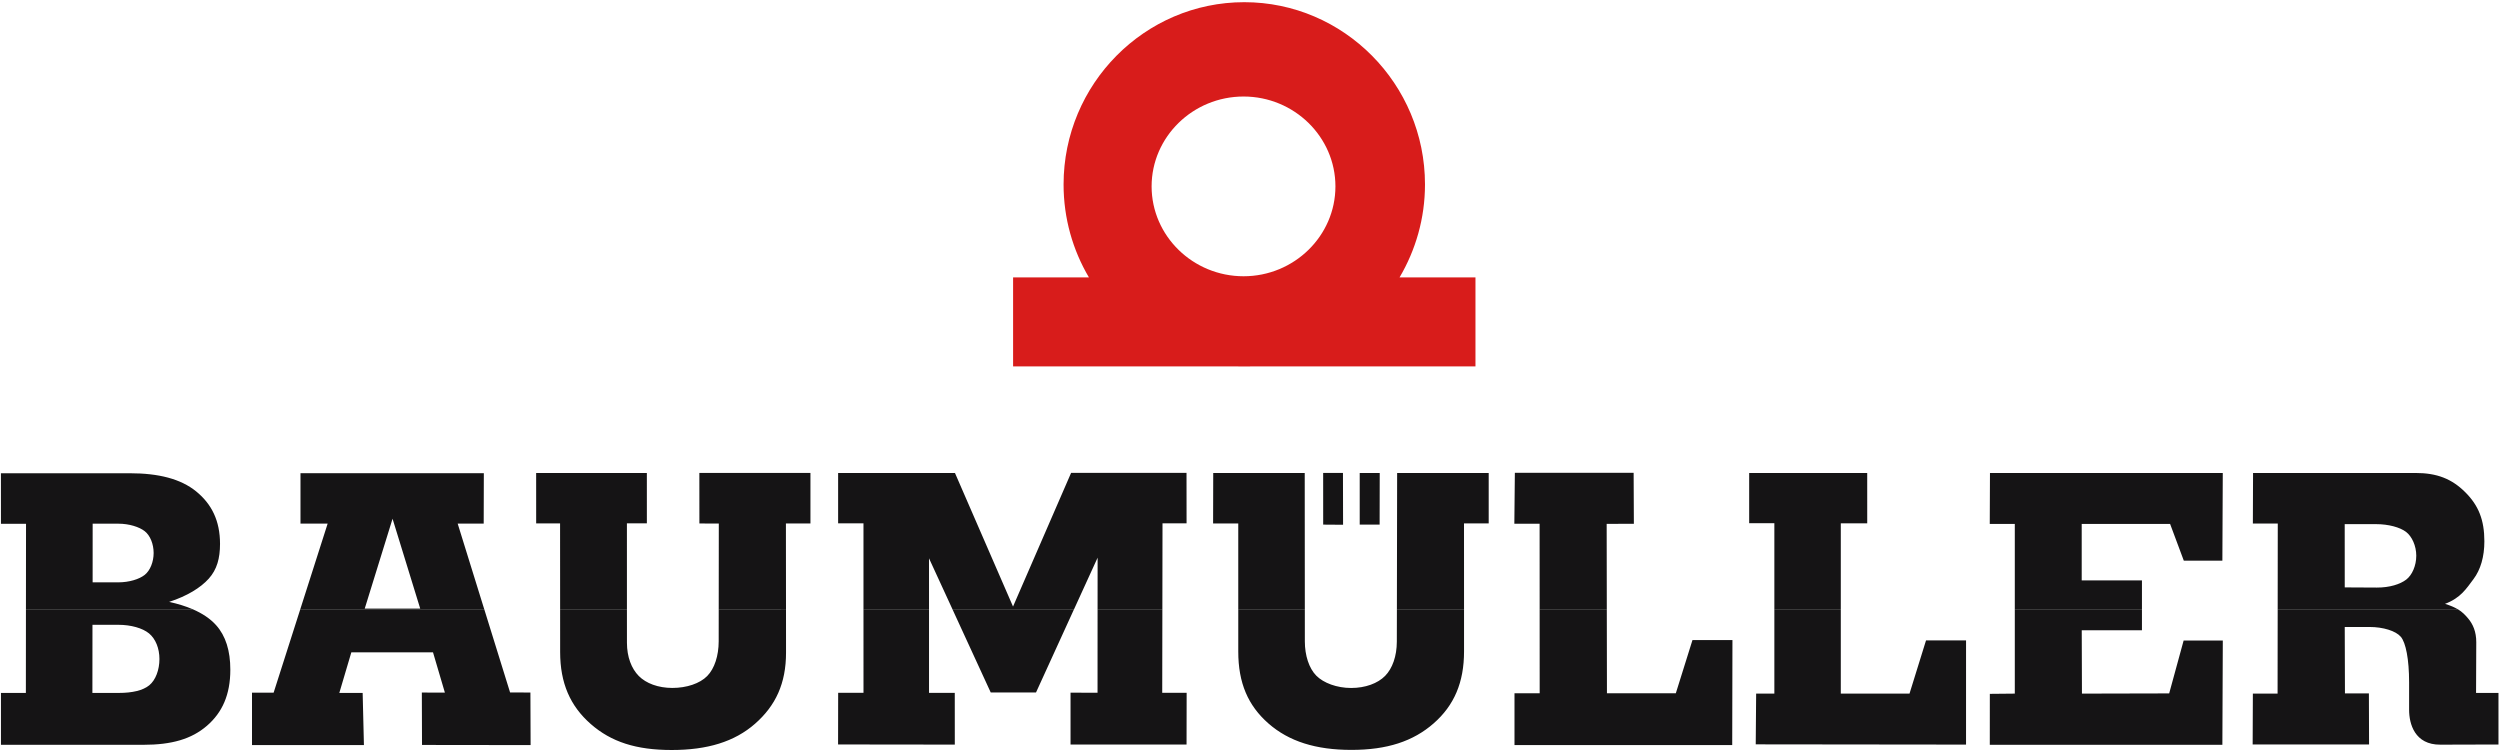
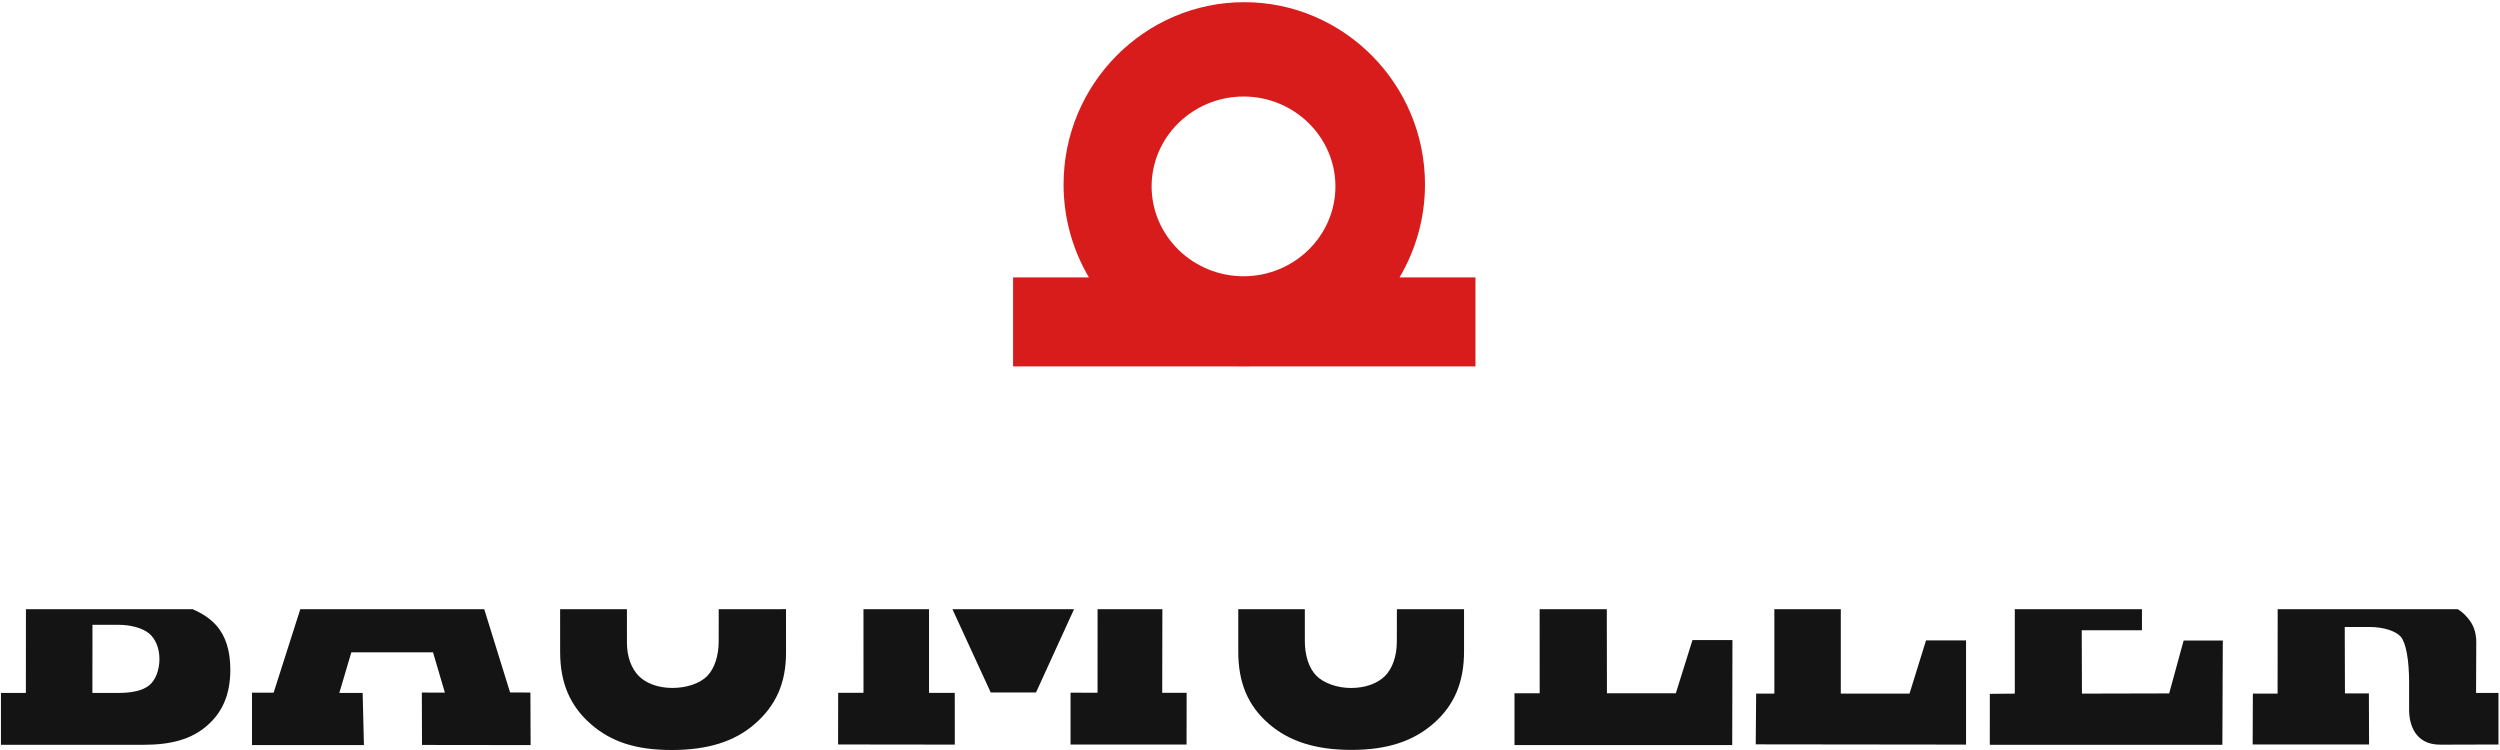
<svg xmlns="http://www.w3.org/2000/svg" width="400px" height="120px" viewBox="0 0 400 120" version="1.1">
  <title>Logos/Baumueller</title>
  <desc>Created with Sketch.</desc>
  <g id="Logos/Baumueller" stroke="none" stroke-width="1" fill="none" fill-rule="evenodd">
    <g id="Baumueller" fill-rule="nonzero">
      <path d="M198.971,15.443 C207.061,15.443 213.669,21.904 213.669,29.823 C213.669,37.74 207.061,44.201 198.971,44.201 C190.867,44.201 184.257,37.74 184.257,29.823 C184.257,21.904 190.867,15.443 198.971,15.443 Z M174.23,44.388 L162.095,44.388 L162.095,58.626 L197.817,58.626 C198.229,58.639 198.658,58.639 199.083,58.639 C199.498,58.639 199.924,58.639 200.338,58.626 L236.075,58.626 L236.075,44.388 L223.926,44.388 C226.502,40.023 227.998,34.942 227.998,29.507 C227.998,13.446 215.009,0.35 199.084,0.35 C183.148,0.35 170.172,13.446 170.172,29.507 C170.171,34.942 171.652,40.023 174.23,44.388 Z" id="Shape" fill="#D81C1B" />
      <path d="M14.784,110.868 L19.021,110.868 C21.157,110.868 22.866,110.477 23.882,109.646 C24.895,108.821 25.51,107.182 25.51,105.443 C25.51,103.732 24.892,102.209 23.844,101.345 C22.8,100.492 20.941,99.969 18.947,99.969 L14.795,99.969 L14.784,110.868 Z M393.239,97.467 C393.992,97.923 394.453,98.418 394.901,98.952 C395.659,99.854 396.208,101.048 396.203,102.765 L396.17,110.868 L399.756,110.868 L399.756,119.12 L390.477,119.147 C386.325,119.186 385.457,115.764 385.457,113.585 L385.457,109.173 C385.457,105.482 384.93,102.819 384.128,101.884 C383.323,100.949 381.332,100.316 379.108,100.316 L375.159,100.316 L375.192,110.939 L379.023,110.939 L379.05,119.114 L360.425,119.12 L360.458,110.972 L364.413,110.972 L364.429,97.472 L393.239,97.467 Z M342.712,97.467 L342.712,100.845 L333.078,100.845 L333.111,110.978 L347.068,110.945 L349.38,102.489 L355.649,102.489 L355.58,119.164 L318.367,119.169 L318.373,111.017 L322.368,110.978 L322.368,97.472 L342.712,97.467 Z M294.528,97.467 L294.528,110.978 L305.521,110.978 L308.165,102.462 L314.569,102.462 L314.566,119.136 L280.917,119.097 L280.983,110.978 L283.897,110.978 L283.897,97.472 L294.528,97.467 Z M257.088,97.467 L257.111,110.923 L268.131,110.923 L270.795,102.412 L277.191,102.412 L277.155,119.214 L242.319,119.214 L242.319,110.923 L246.348,110.923 L246.342,97.472 L257.088,97.467 Z M208.772,97.467 L208.775,102.621 C208.775,104.877 209.442,106.924 210.606,108.106 C211.774,109.284 213.91,110.076 216.178,110.076 C218.458,110.076 220.438,109.344 221.616,108.145 C222.792,106.951 223.486,104.976 223.492,102.682 L223.503,97.472 L234.246,97.467 L234.246,104.228 C234.249,109.168 232.672,112.859 229.388,115.736 C226.106,118.614 221.932,119.983 216.228,119.983 C210.535,119.983 206.232,118.63 202.95,115.753 C199.669,112.876 198.123,109.245 198.123,104.266 L198.123,97.472 L208.772,97.467 Z M185.979,97.467 L185.956,110.846 L189.864,110.846 L189.848,119.12 L171.286,119.12 L171.286,110.83 L175.606,110.835 L175.612,97.472 L185.979,97.467 Z M171.849,97.467 L165.761,110.796 L158.517,110.796 L152.387,97.472 L171.849,97.467 Z M148.644,97.467 L148.644,110.857 L152.763,110.857 L152.769,119.137 L134.092,119.114 L134.106,110.851 L138.159,110.851 L138.156,97.472 L148.644,97.467 Z M100.308,97.467 L100.311,102.841 C100.311,105.102 101.033,106.973 102.203,108.156 C103.37,109.338 105.306,110.07 107.575,110.07 C109.854,110.07 111.974,109.366 113.15,108.167 C114.325,106.973 114.987,104.916 114.99,102.621 L114.995,97.472 L125.76,97.466 L125.765,104.409 C125.771,109.349 124.093,112.919 120.809,115.797 C117.524,118.68 113.174,120 107.47,120 C101.778,120 97.798,118.712 94.514,115.836 C91.229,112.953 89.623,109.3 89.623,104.321 L89.62,97.472 L100.308,97.467 Z M77.477,97.467 L81.615,110.796 L84.866,110.802 L84.897,119.214 L67.522,119.192 L67.494,110.808 L71.182,110.819 L69.282,104.377 L56.213,104.377 L54.29,110.868 L58.025,110.868 L58.228,119.214 L40.32,119.214 L40.32,110.824 L43.781,110.824 L48.048,97.472 L77.477,97.467 Z M30.808,97.467 C32.406,98.154 33.666,99.013 34.578,100.03 C36.114,101.747 36.852,104.112 36.852,107.155 C36.852,111.138 35.575,113.993 33.112,116.122 C30.649,118.251 27.466,119.169 22.935,119.169 L0.152,119.169 L0.152,110.868 L4.139,110.868 L4.15,97.472 L30.808,97.467 Z" id="Shape" fill="#151415" />
-       <path d="M375.153,83.862 L375.159,93.984 L380.275,94.011 C382.37,94.022 384.028,93.466 384.984,92.746 C385.937,92.025 386.604,90.512 386.604,88.917 C386.604,87.322 385.907,85.814 384.954,85.094 C383.998,84.373 382.18,83.862 380.164,83.862 L375.153,83.862 L375.153,83.862 Z M211.71,83.939 L211.705,75.67 L214.874,75.67 L214.891,83.961 L211.71,83.939 Z M217.554,83.939 L217.554,75.675 L220.756,75.675 L220.74,83.939 L217.554,83.939 Z M58.357,97.373 L67.233,97.373 L62.809,82.998 L58.357,97.373 Z M14.82,93.176 L18.889,93.176 C20.708,93.176 22.284,92.663 23.146,91.987 C24.02,91.305 24.582,89.902 24.582,88.483 C24.582,87.036 24.025,85.672 23.154,84.989 C22.289,84.313 20.677,83.79 18.939,83.79 L14.825,83.79 L14.82,93.176 Z M364.429,97.467 L364.443,83.763 L360.458,83.763 L360.488,75.676 L386.487,75.676 C389.919,75.676 392.281,76.611 394.426,78.74 C396.573,80.869 397.499,83.207 397.499,86.607 C397.499,89.066 396.9,91.14 395.755,92.664 C394.604,94.187 393.733,95.656 391.199,96.619 C392.075,96.883 392.726,97.17 393.239,97.478 L364.429,97.467 Z M322.368,97.467 L322.368,83.829 L318.361,83.829 L318.395,75.681 L355.644,75.681 L355.58,89.71 L349.41,89.71 L347.216,83.829 L333.073,83.829 L333.073,92.862 L342.712,92.862 L342.712,97.472 L322.368,97.467 Z M283.897,97.467 L283.897,83.713 L279.868,83.713 L279.868,75.681 L298.754,75.681 L298.757,83.735 L294.528,83.735 L294.528,97.472 L283.897,97.467 Z M246.343,97.467 L246.337,83.796 L242.295,83.796 L242.377,75.643 L261.381,75.643 L261.419,83.807 L257.067,83.818 L257.089,97.472 L246.343,97.467 Z M223.503,97.467 L223.541,75.681 L238.192,75.681 L238.192,83.741 L234.24,83.741 L234.246,97.472 L223.503,97.467 Z M198.122,97.467 L198.122,83.757 L194.096,83.757 L194.116,75.676 L208.756,75.676 L208.772,97.472 L198.122,97.467 Z M138.156,97.467 L138.156,83.73 L134.1,83.73 L134.1,75.676 L152.796,75.681 L162.084,97.049 L171.377,75.659 L189.843,75.659 L189.851,83.735 L186.001,83.735 L185.979,97.472 L175.612,97.467 L175.618,89.226 L171.85,97.472 L152.388,97.467 L148.642,89.33 L148.644,97.472 L138.156,97.467 Z M114.995,97.467 L115.009,83.768 L111.903,83.757 L111.897,75.665 L129.671,75.665 L129.671,83.752 L125.746,83.752 L125.76,97.472 L114.995,97.467 Z M89.62,97.467 L89.612,83.741 L85.787,83.741 L85.784,75.676 L103.497,75.676 L103.499,83.73 L100.306,83.735 L100.308,97.472 L89.62,97.467 Z M48.048,97.467 L52.423,83.779 L48.078,83.779 L48.078,75.709 L77.413,75.709 L77.391,83.779 L73.228,83.779 L77.477,97.472 L48.048,97.467 Z M4.15,97.467 L4.164,83.812 L0.152,83.812 L0.146,75.72 L20.781,75.72 C25.39,75.72 28.926,76.622 31.392,78.63 C33.861,80.643 35.204,83.312 35.204,87.025 C35.204,89.33 34.716,91.123 33.4,92.587 C32.087,94.05 29.909,95.382 27.061,96.301 C28.468,96.609 29.717,96.999 30.807,97.467 L4.15,97.467 Z" id="Shape" fill="#151415" />
    </g>
  </g>
</svg>